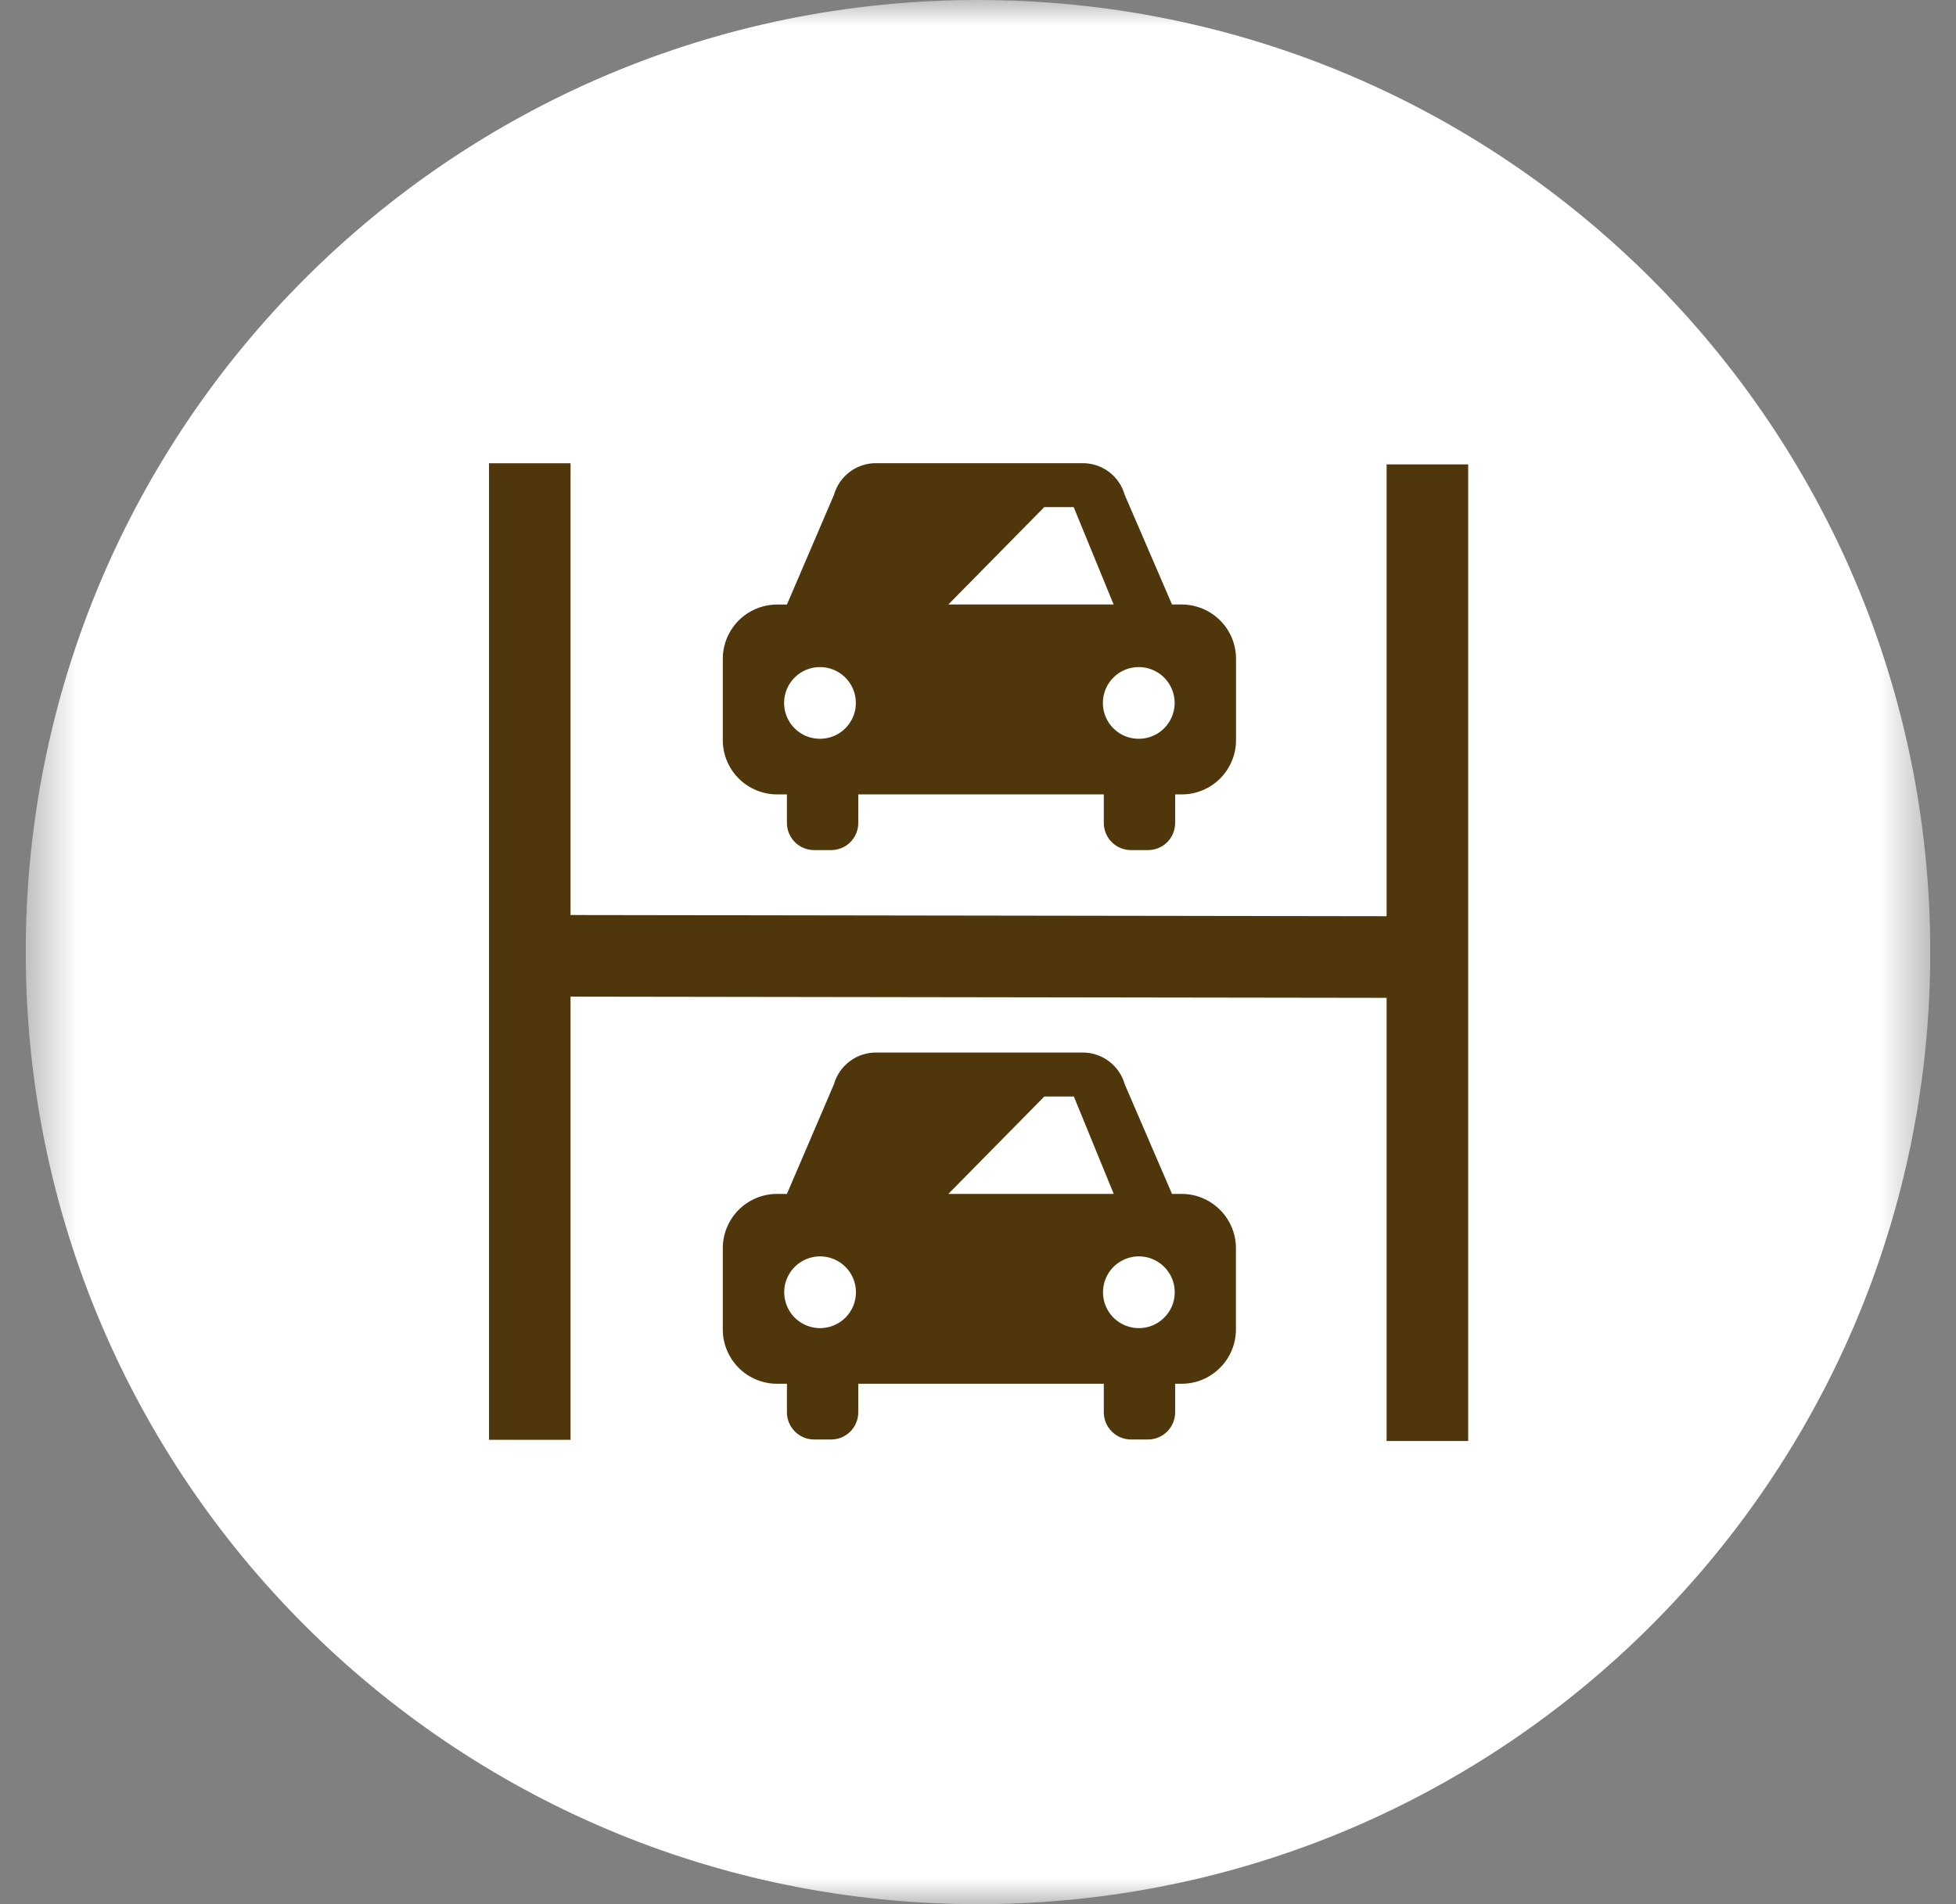
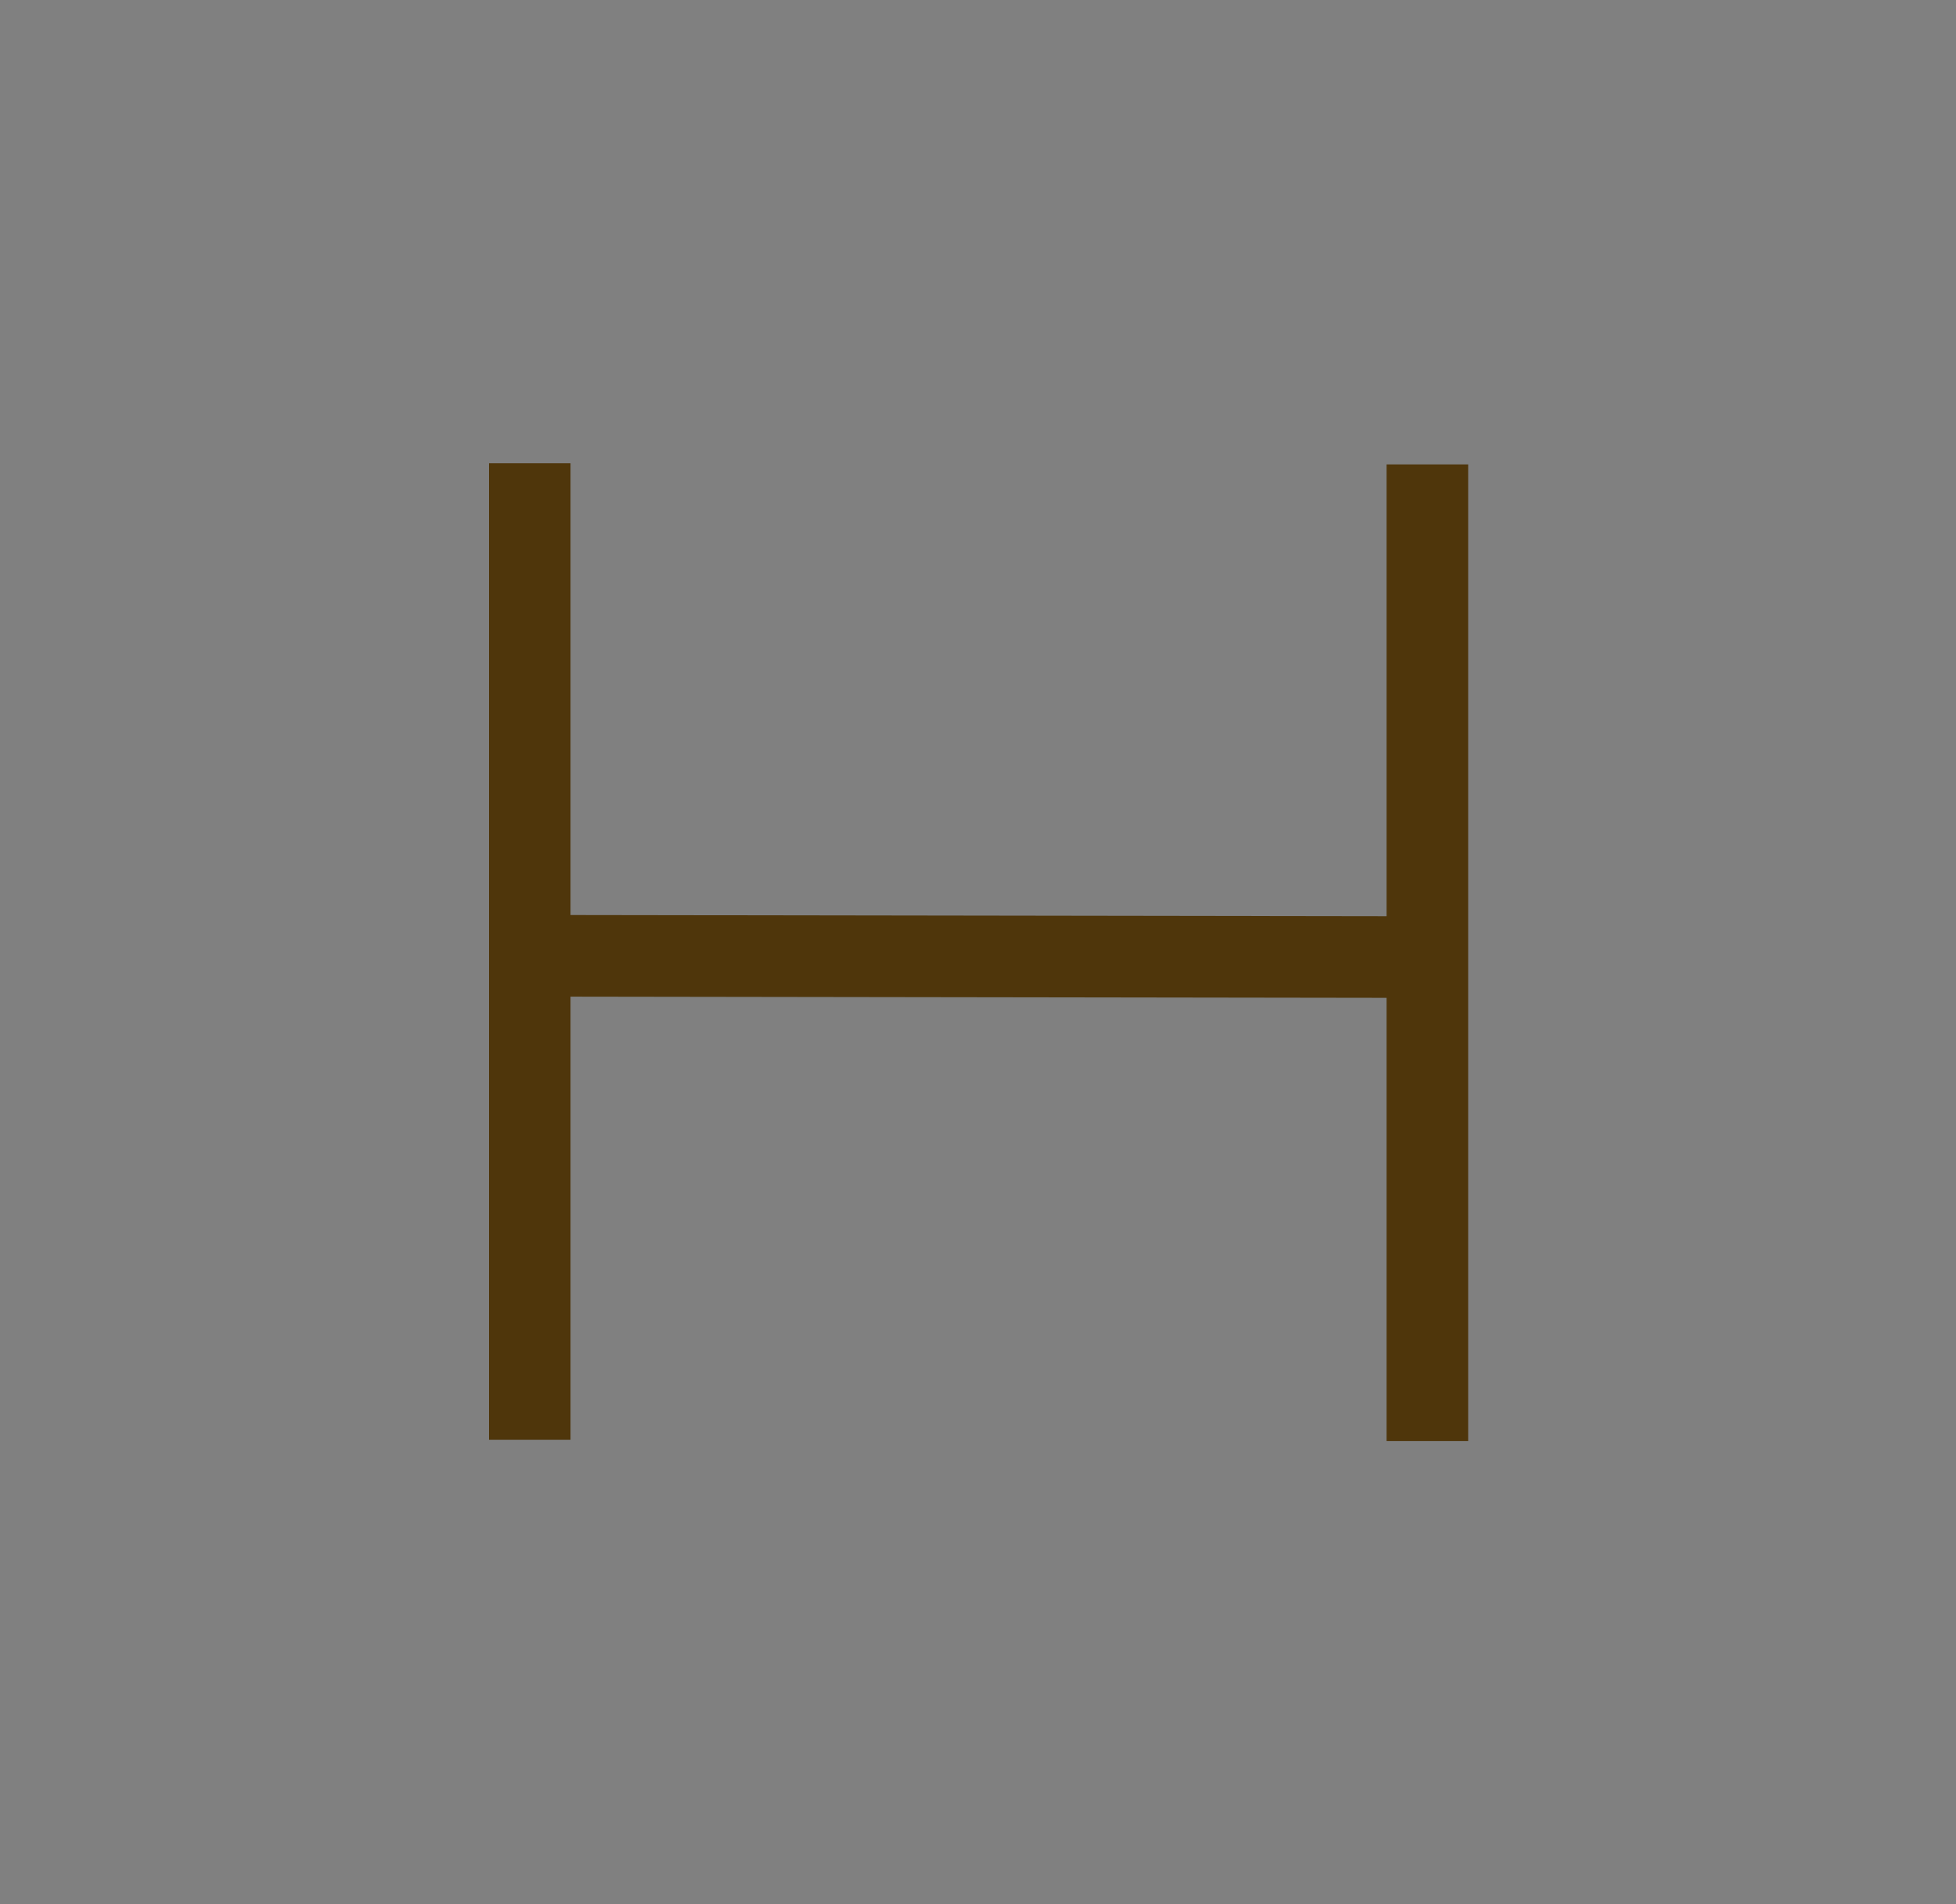
<svg xmlns="http://www.w3.org/2000/svg" width="38" height="37" viewBox="0 0 38 37" fill="none">
  <rect x="0" y="0" width="38" height="37" fill="#808080" stroke="none" />
  <g clip-path="url(#clip0_11_50)">
    <mask id="mask0_11_50" style="mask-type:luminance" maskUnits="userSpaceOnUse" x="0" y="0" width="38" height="37">
-       <path d="M37.5 0H0.5V37H37.5V0Z" fill="white" />
+       <path d="M37.5 0H0.5V37H37.5V0" fill="white" />
    </mask>
    <g mask="url(#mask0_11_50)">
-       <path d="M19 37C29.217 37 37.5 28.717 37.5 18.5C37.5 8.283 29.217 0 19 0C8.783 0 0.5 8.283 0.5 18.5C0.5 28.717 8.783 37 19 37Z" fill="white" />
      <path d="M26.938 9.024V17.803L11.084 17.78V9.001H9.5V27.977H11.084V19.366L26.938 19.389V28H28.523V9.024H26.938Z" fill="#4F360B" />
-       <path d="M15.097 15.436H15.288V15.991C15.288 16.131 15.344 16.265 15.443 16.364C15.542 16.463 15.676 16.518 15.816 16.518H16.147C16.287 16.518 16.421 16.463 16.52 16.364C16.619 16.265 16.674 16.131 16.674 15.991V15.436H21.444V15.991C21.444 16.131 21.5 16.265 21.599 16.364C21.698 16.463 21.832 16.518 21.972 16.518H22.303C22.443 16.518 22.577 16.463 22.676 16.364C22.775 16.265 22.83 16.131 22.83 15.991V15.436H22.955C23.094 15.437 23.232 15.41 23.36 15.357C23.488 15.304 23.605 15.226 23.703 15.128C23.801 15.03 23.879 14.914 23.932 14.786C23.986 14.657 24.013 14.52 24.013 14.381V12.802C24.013 12.663 23.986 12.526 23.933 12.398C23.88 12.27 23.802 12.153 23.704 12.056C23.606 11.958 23.49 11.88 23.362 11.827C23.234 11.774 23.096 11.746 22.958 11.746H22.769L21.85 9.615C21.799 9.435 21.69 9.278 21.54 9.166C21.39 9.055 21.208 8.997 21.021 9H17.031C16.844 8.997 16.662 9.055 16.512 9.166C16.362 9.278 16.253 9.435 16.202 9.615L15.288 11.747H15.097C14.818 11.747 14.549 11.858 14.351 12.056C14.154 12.254 14.042 12.522 14.042 12.802V14.381C14.042 14.661 14.153 14.929 14.351 15.127C14.549 15.325 14.818 15.436 15.097 15.436ZM22.123 12.962C22.261 12.962 22.395 13.003 22.51 13.079C22.625 13.156 22.714 13.265 22.767 13.392C22.82 13.519 22.834 13.659 22.807 13.795C22.78 13.93 22.713 14.054 22.616 14.152C22.518 14.249 22.394 14.316 22.259 14.342C22.124 14.369 21.983 14.355 21.856 14.303C21.729 14.25 21.62 14.161 21.543 14.046C21.467 13.931 21.426 13.797 21.426 13.659C21.426 13.474 21.499 13.297 21.63 13.166C21.76 13.035 21.938 12.962 22.123 12.962ZM20.287 9.854H20.859L21.635 11.746H18.424L20.287 9.854ZM15.93 12.962C16.068 12.962 16.203 13.003 16.317 13.079C16.432 13.156 16.521 13.265 16.574 13.392C16.627 13.519 16.64 13.659 16.614 13.795C16.587 13.93 16.52 14.054 16.423 14.152C16.325 14.249 16.201 14.316 16.066 14.342C15.931 14.369 15.79 14.355 15.663 14.303C15.536 14.25 15.427 14.161 15.35 14.046C15.274 13.931 15.233 13.797 15.233 13.659C15.233 13.567 15.251 13.476 15.286 13.391C15.321 13.307 15.373 13.23 15.438 13.165C15.503 13.1 15.58 13.049 15.665 13.014C15.75 12.979 15.841 12.961 15.932 12.962H15.93Z" fill="#4F360B" />
-       <path d="M22.958 23.199H22.769L21.85 21.067C21.799 20.887 21.69 20.73 21.54 20.619C21.39 20.507 21.208 20.449 21.021 20.452H17.031C16.844 20.449 16.662 20.507 16.512 20.619C16.362 20.73 16.253 20.887 16.202 21.067L15.288 23.199H15.097C14.818 23.199 14.549 23.31 14.351 23.508C14.153 23.706 14.042 23.974 14.042 24.254V25.833C14.042 26.113 14.153 26.381 14.351 26.579C14.549 26.777 14.818 26.888 15.097 26.888H15.288V27.443C15.288 27.583 15.344 27.717 15.443 27.816C15.542 27.915 15.676 27.971 15.816 27.971H16.147C16.287 27.971 16.421 27.915 16.52 27.816C16.619 27.717 16.674 27.583 16.674 27.443V26.888H21.444V27.443C21.444 27.583 21.5 27.717 21.599 27.816C21.698 27.915 21.832 27.971 21.972 27.971H22.303C22.443 27.971 22.577 27.915 22.676 27.816C22.775 27.717 22.83 27.583 22.83 27.443V26.888H22.955C23.235 26.888 23.504 26.777 23.701 26.579C23.899 26.381 24.011 26.113 24.011 25.833V24.254C24.011 23.974 23.9 23.706 23.702 23.509C23.505 23.311 23.237 23.199 22.958 23.199ZM15.932 25.807C15.794 25.807 15.66 25.766 15.545 25.69C15.43 25.613 15.341 25.504 15.288 25.377C15.236 25.249 15.222 25.109 15.248 24.974C15.275 24.839 15.342 24.715 15.439 24.617C15.537 24.52 15.661 24.453 15.796 24.426C15.931 24.399 16.072 24.413 16.199 24.466C16.326 24.519 16.435 24.608 16.512 24.723C16.588 24.837 16.629 24.972 16.629 25.11C16.629 25.295 16.556 25.472 16.425 25.603C16.294 25.734 16.117 25.807 15.932 25.807ZM20.289 21.306H20.862L21.637 23.199H18.424L20.289 21.306ZM22.125 25.807C21.987 25.807 21.853 25.766 21.738 25.69C21.623 25.613 21.534 25.504 21.481 25.377C21.428 25.249 21.415 25.109 21.442 24.974C21.468 24.839 21.535 24.715 21.632 24.617C21.73 24.52 21.854 24.453 21.989 24.426C22.125 24.399 22.265 24.413 22.392 24.466C22.519 24.519 22.628 24.608 22.705 24.723C22.782 24.837 22.822 24.972 22.822 25.11C22.822 25.202 22.804 25.293 22.769 25.378C22.734 25.462 22.682 25.539 22.617 25.604C22.552 25.669 22.475 25.72 22.39 25.755C22.305 25.79 22.214 25.808 22.122 25.807H22.125Z" fill="#4F360B" />
    </g>
  </g>
  <defs>
    <clipPath id="clip0_11_50">
      <rect width="37" height="37" fill="white" transform="translate(0.5)" />
    </clipPath>
  </defs>
</svg>